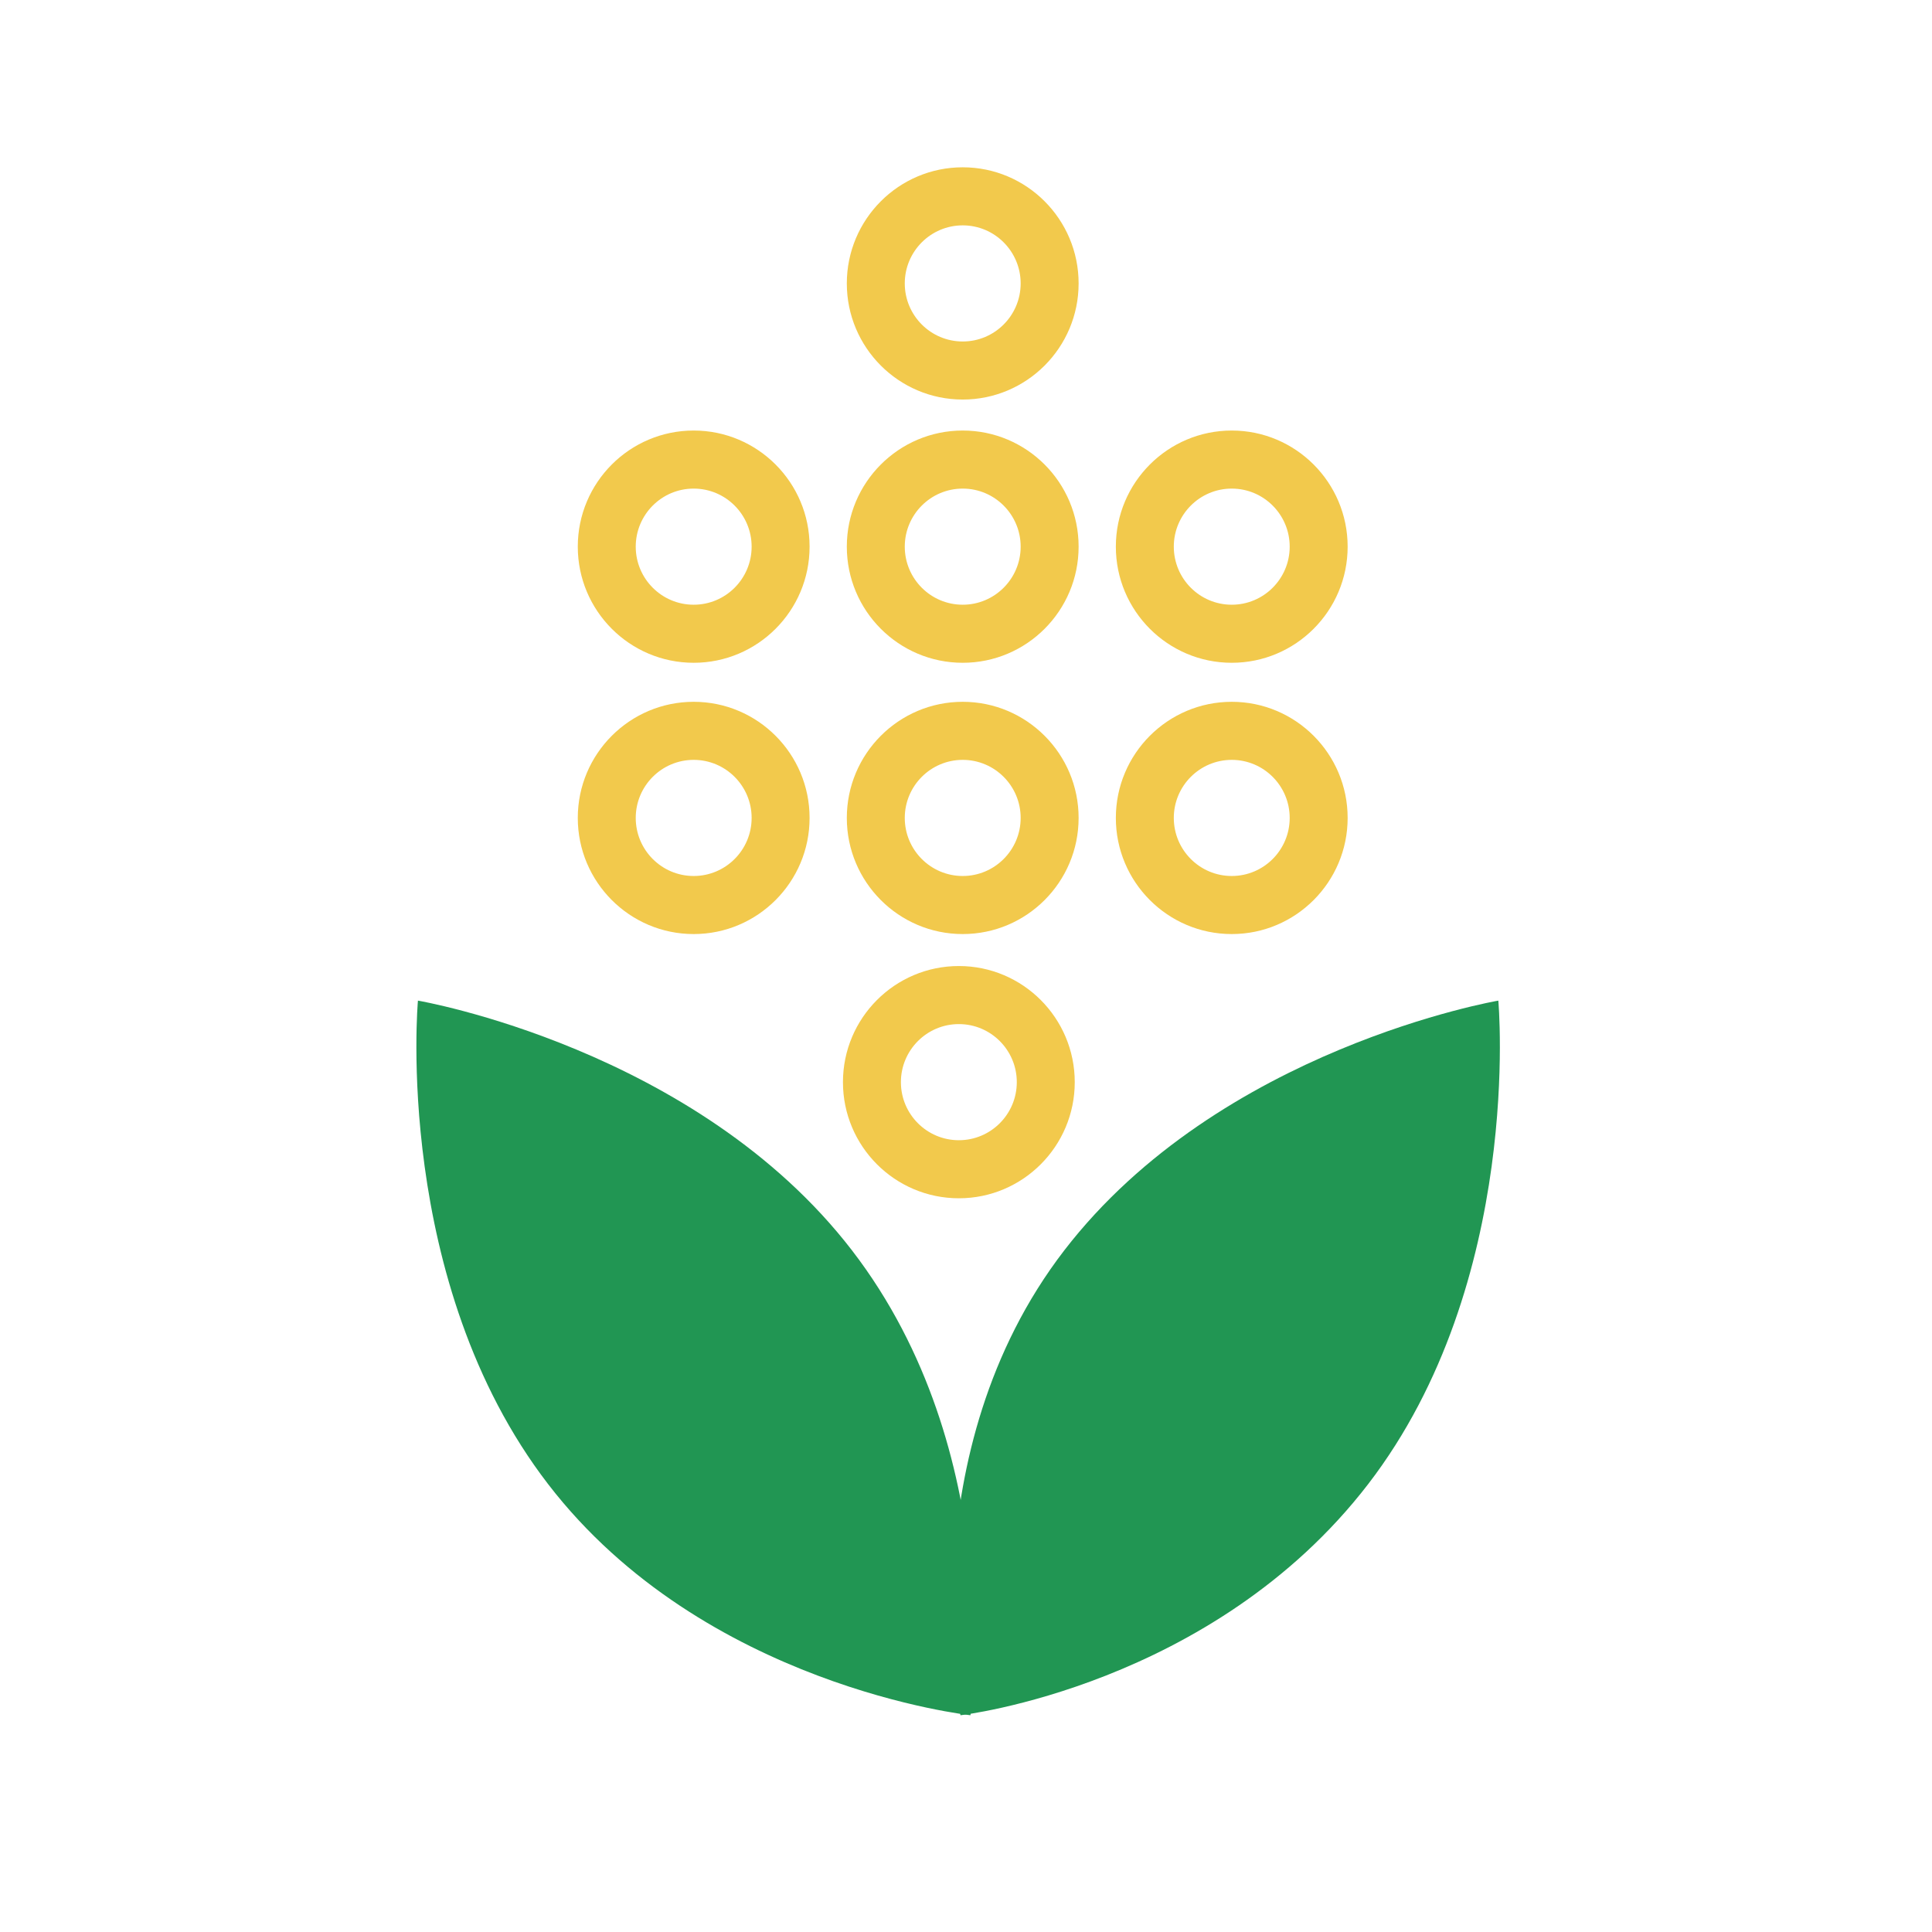
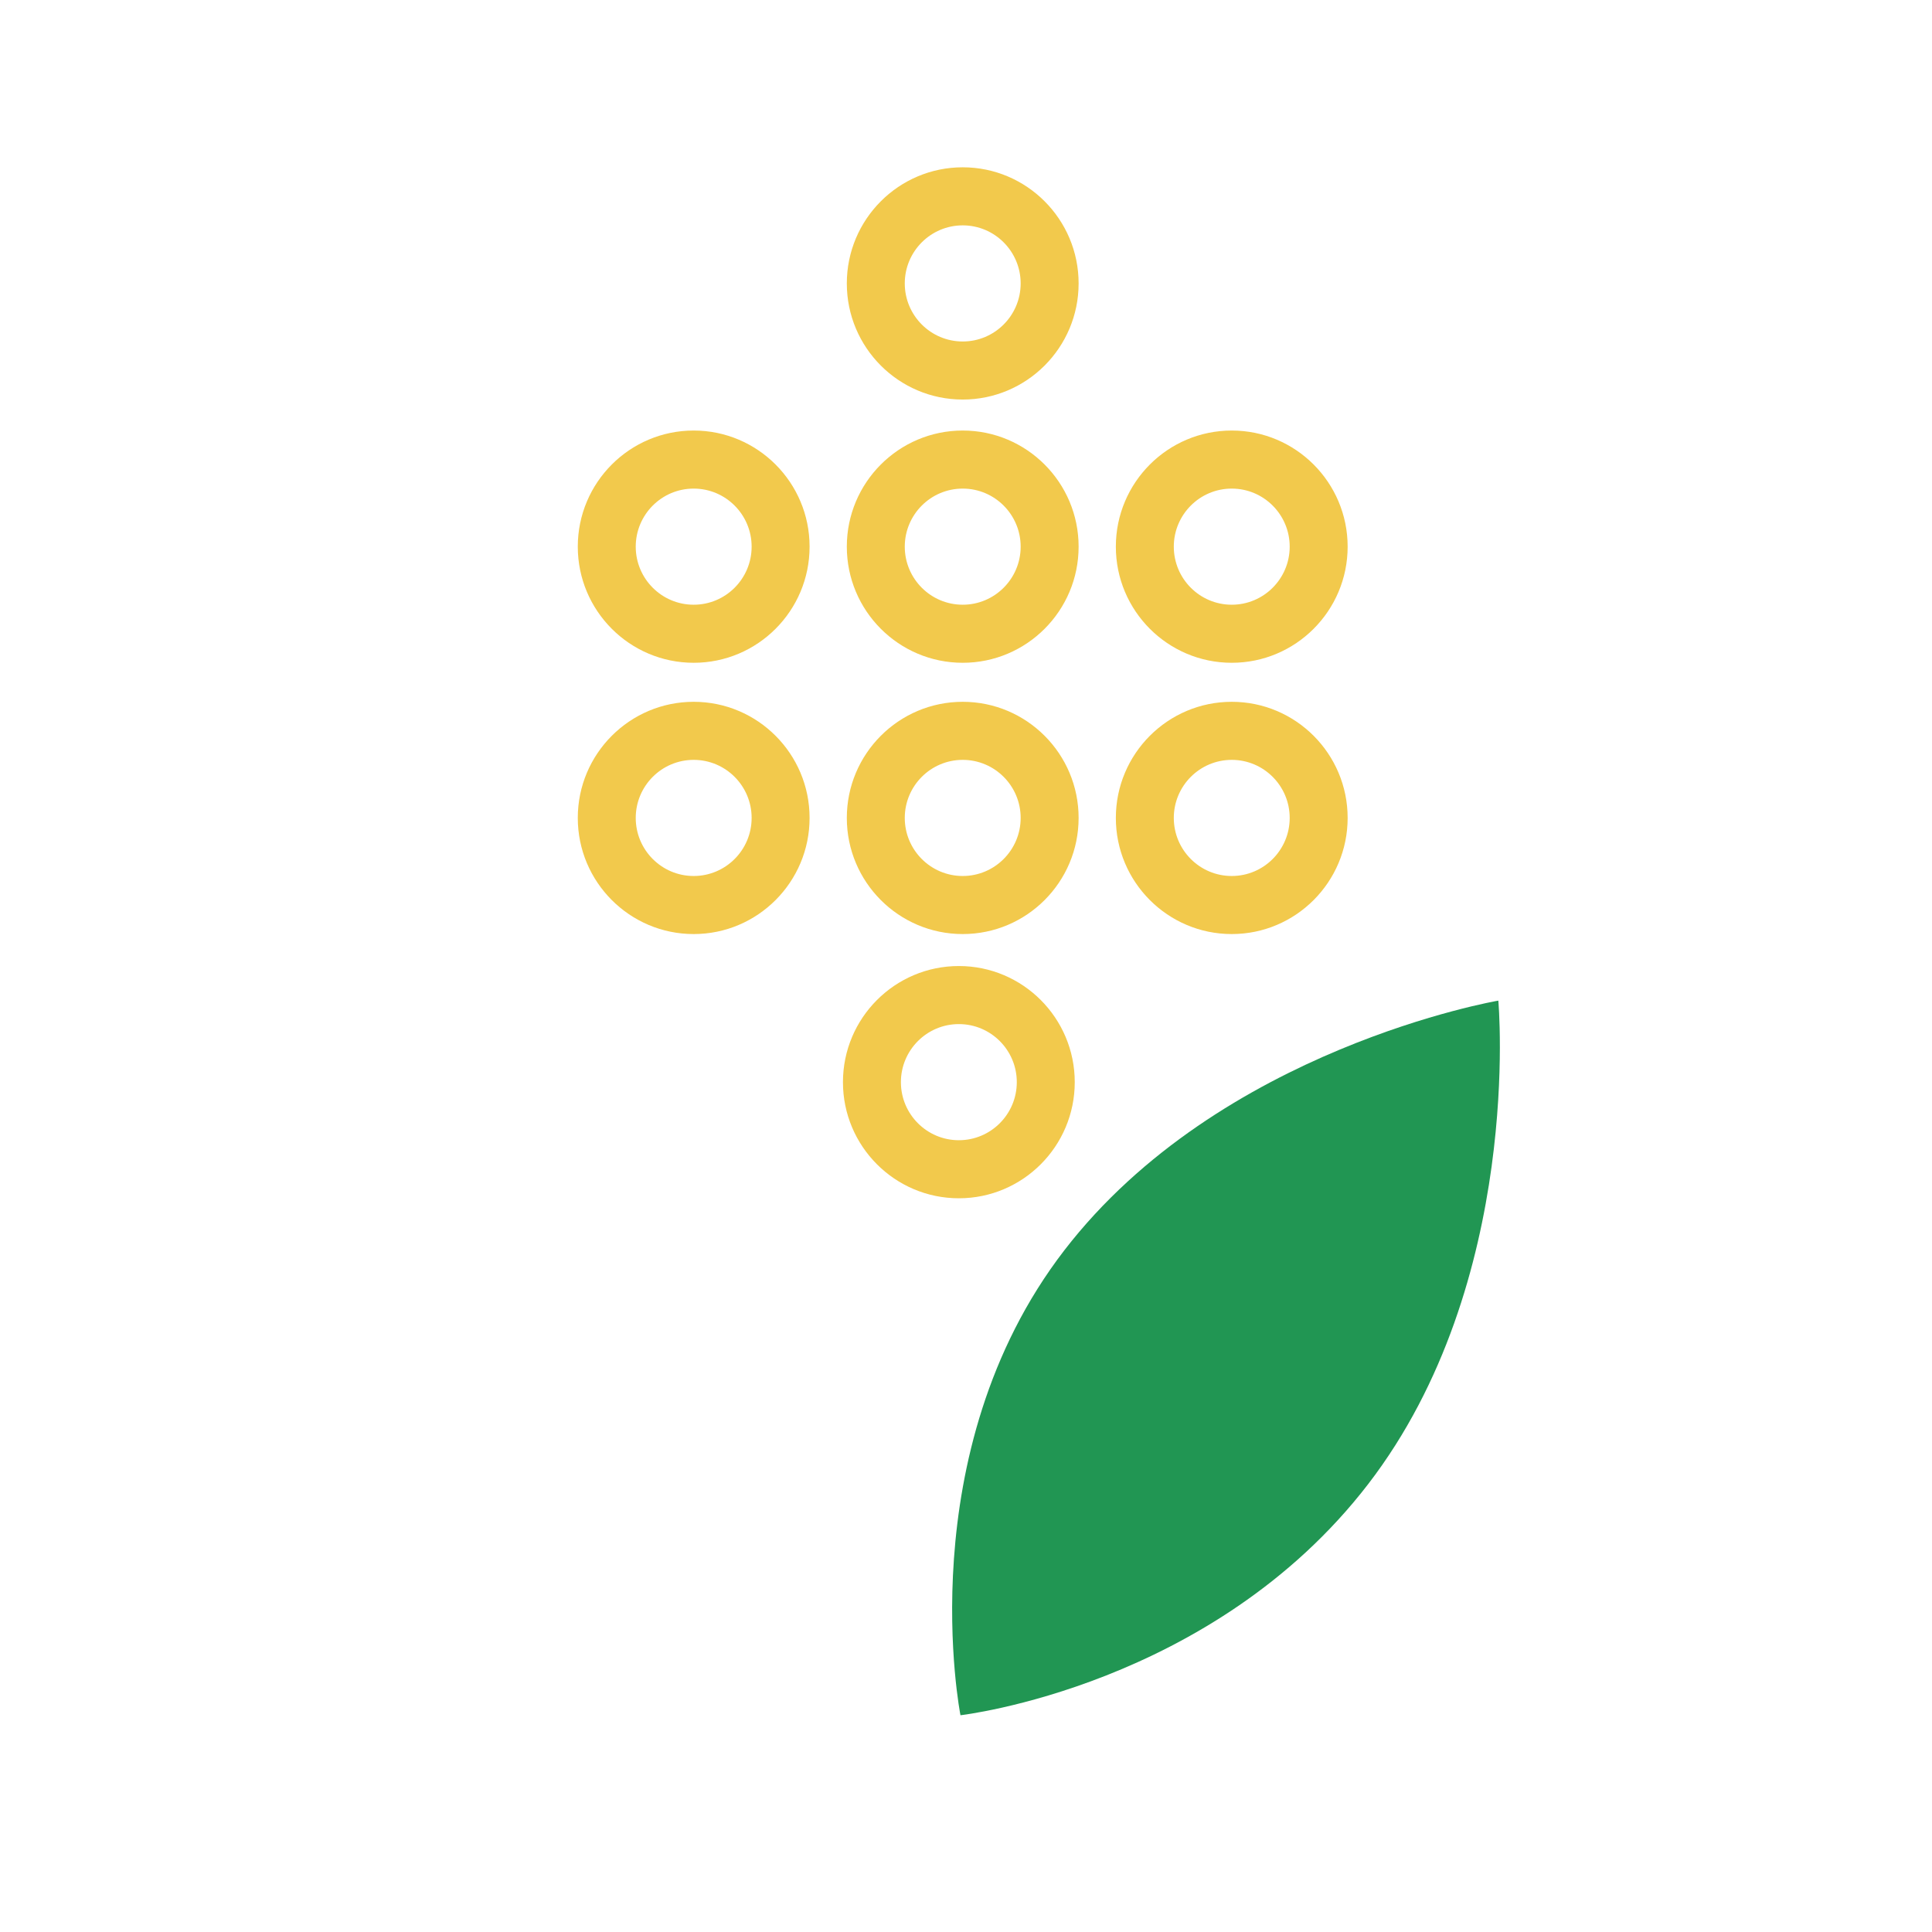
<svg xmlns="http://www.w3.org/2000/svg" width="100%" height="100%" viewBox="0 0 1000 1000" version="1.1" xml:space="preserve" style="fill-rule:evenodd;clip-rule:evenodd;stroke-linejoin:round;stroke-miterlimit:2;">
  <g id="Base" transform="matrix(1,0,0,1,0.983,0)">
    <g id="Kernals">
      <g transform="matrix(1.168,0,0,1.479,-95.269,-79.143)">
        <path d="M507.351,112.06C535.697,112.06 558.711,130.271 558.711,152.7C558.711,175.13 535.697,193.34 507.351,193.34C479.005,193.34 455.991,175.13 455.991,152.7C455.991,130.271 479.005,112.06 507.351,112.06ZM507.351,132.38C521.524,132.38 533.031,141.485 533.031,152.7C533.031,163.915 521.524,173.02 507.351,173.02C493.178,173.02 481.671,163.915 481.671,152.7C481.671,141.485 493.178,132.38 507.351,132.38Z" style="fill:rgb(242,201,76);" />
      </g>
      <g transform="matrix(1.168,0,0,1.479,-234.519,57.107)">
        <path d="M507.351,112.06C535.697,112.06 558.711,130.271 558.711,152.7C558.711,175.13 535.697,193.34 507.351,193.34C479.005,193.34 455.991,175.13 455.991,152.7C455.991,130.271 479.005,112.06 507.351,112.06ZM507.351,132.38C521.524,132.38 533.031,141.485 533.031,152.7C533.031,163.915 521.524,173.02 507.351,173.02C493.178,173.02 481.671,163.915 481.671,152.7C481.671,141.485 493.178,132.38 507.351,132.38Z" style="fill:rgb(242,201,76);" />
      </g>
      <g transform="matrix(1.168,0,0,1.479,-95.269,57.107)">
        <path d="M507.351,112.06C535.697,112.06 558.711,130.271 558.711,152.7C558.711,175.13 535.697,193.34 507.351,193.34C479.005,193.34 455.991,175.13 455.991,152.7C455.991,130.271 479.005,112.06 507.351,112.06ZM507.351,132.38C521.524,132.38 533.031,141.485 533.031,152.7C533.031,163.915 521.524,173.02 507.351,173.02C493.178,173.02 481.671,163.915 481.671,152.7C481.671,141.485 493.178,132.38 507.351,132.38Z" style="fill:rgb(242,201,76);" />
      </g>
      <g transform="matrix(1.168,0,0,1.479,43.981,57.107)">
        <path d="M507.351,112.06C535.697,112.06 558.711,130.271 558.711,152.7C558.711,175.13 535.697,193.34 507.351,193.34C479.005,193.34 455.991,175.13 455.991,152.7C455.991,130.271 479.005,112.06 507.351,112.06ZM507.351,132.38C521.524,132.38 533.031,141.485 533.031,152.7C533.031,163.915 521.524,173.02 507.351,173.02C493.178,173.02 481.671,163.915 481.671,152.7C481.671,141.485 493.178,132.38 507.351,132.38Z" style="fill:rgb(242,201,76);" />
      </g>
      <g transform="matrix(1.168,0,0,1.479,-234.519,197.517)">
        <path d="M507.351,112.06C535.697,112.06 558.711,130.271 558.711,152.7C558.711,175.13 535.697,193.34 507.351,193.34C479.005,193.34 455.991,175.13 455.991,152.7C455.991,130.271 479.005,112.06 507.351,112.06ZM507.351,132.38C521.524,132.38 533.031,141.485 533.031,152.7C533.031,163.915 521.524,173.02 507.351,173.02C493.178,173.02 481.671,163.915 481.671,152.7C481.671,141.485 493.178,132.38 507.351,132.38Z" style="fill:rgb(242,201,76);" />
      </g>
      <g transform="matrix(1.168,0,0,1.479,-95.269,197.517)">
        <path d="M507.351,112.06C535.697,112.06 558.711,130.271 558.711,152.7C558.711,175.13 535.697,193.34 507.351,193.34C479.005,193.34 455.991,175.13 455.991,152.7C455.991,130.271 479.005,112.06 507.351,112.06ZM507.351,132.38C521.524,132.38 533.031,141.485 533.031,152.7C533.031,163.915 521.524,173.02 507.351,173.02C493.178,173.02 481.671,163.915 481.671,152.7C481.671,141.485 493.178,132.38 507.351,132.38Z" style="fill:rgb(242,201,76);" />
      </g>
      <g transform="matrix(1.168,0,0,1.479,43.981,197.517)">
        <path d="M507.351,112.06C535.697,112.06 558.711,130.271 558.711,152.7C558.711,175.13 535.697,193.34 507.351,193.34C479.005,193.34 455.991,175.13 455.991,152.7C455.991,130.271 479.005,112.06 507.351,112.06ZM507.351,132.38C521.524,132.38 533.031,141.485 533.031,152.7C533.031,163.915 521.524,173.02 507.351,173.02C493.178,173.02 481.671,163.915 481.671,152.7C481.671,141.485 493.178,132.38 507.351,132.38Z" style="fill:rgb(242,201,76);" />
      </g>
      <g transform="matrix(1.168,0,0,1.479,-97.269,334.279)">
        <path d="M507.351,112.06C535.697,112.06 558.711,130.271 558.711,152.7C558.711,175.13 535.697,193.34 507.351,193.34C479.005,193.34 455.991,175.13 455.991,152.7C455.991,130.271 479.005,112.06 507.351,112.06ZM507.351,132.38C521.524,132.38 533.031,141.485 533.031,152.7C533.031,163.915 521.524,173.02 507.351,173.02C493.178,173.02 481.671,163.915 481.671,152.7C481.671,141.485 493.178,132.38 507.351,132.38Z" style="fill:rgb(242,201,76);" />
      </g>
    </g>
    <g transform="matrix(1,0,0,1,-0.983,0)">
      <g transform="matrix(0.866,-0.666,0.741,0.963,-468.67,224.376)">
-         <path d="M333.067,535.169C333.067,535.169 423.887,623.484 423.887,732.263C423.887,841.042 334.057,919.943 334.057,919.943C334.057,919.943 242.247,841.042 242.247,732.263C242.247,623.484 333.067,535.169 333.067,535.169Z" style="fill:rgb(33,150,83);" />
-       </g>
+         </g>
      <g transform="matrix(-0.866,-0.666,-0.741,0.963,1460.524,224.376)">
        <path d="M333.067,535.169C333.067,535.169 423.887,623.484 423.887,732.263C423.887,841.042 328.554,916.139 328.554,916.139C328.554,916.139 242.247,841.042 242.247,732.263C242.247,623.484 333.067,535.169 333.067,535.169Z" style="fill:rgb(33,150,83);" />
      </g>
    </g>
  </g>
</svg>